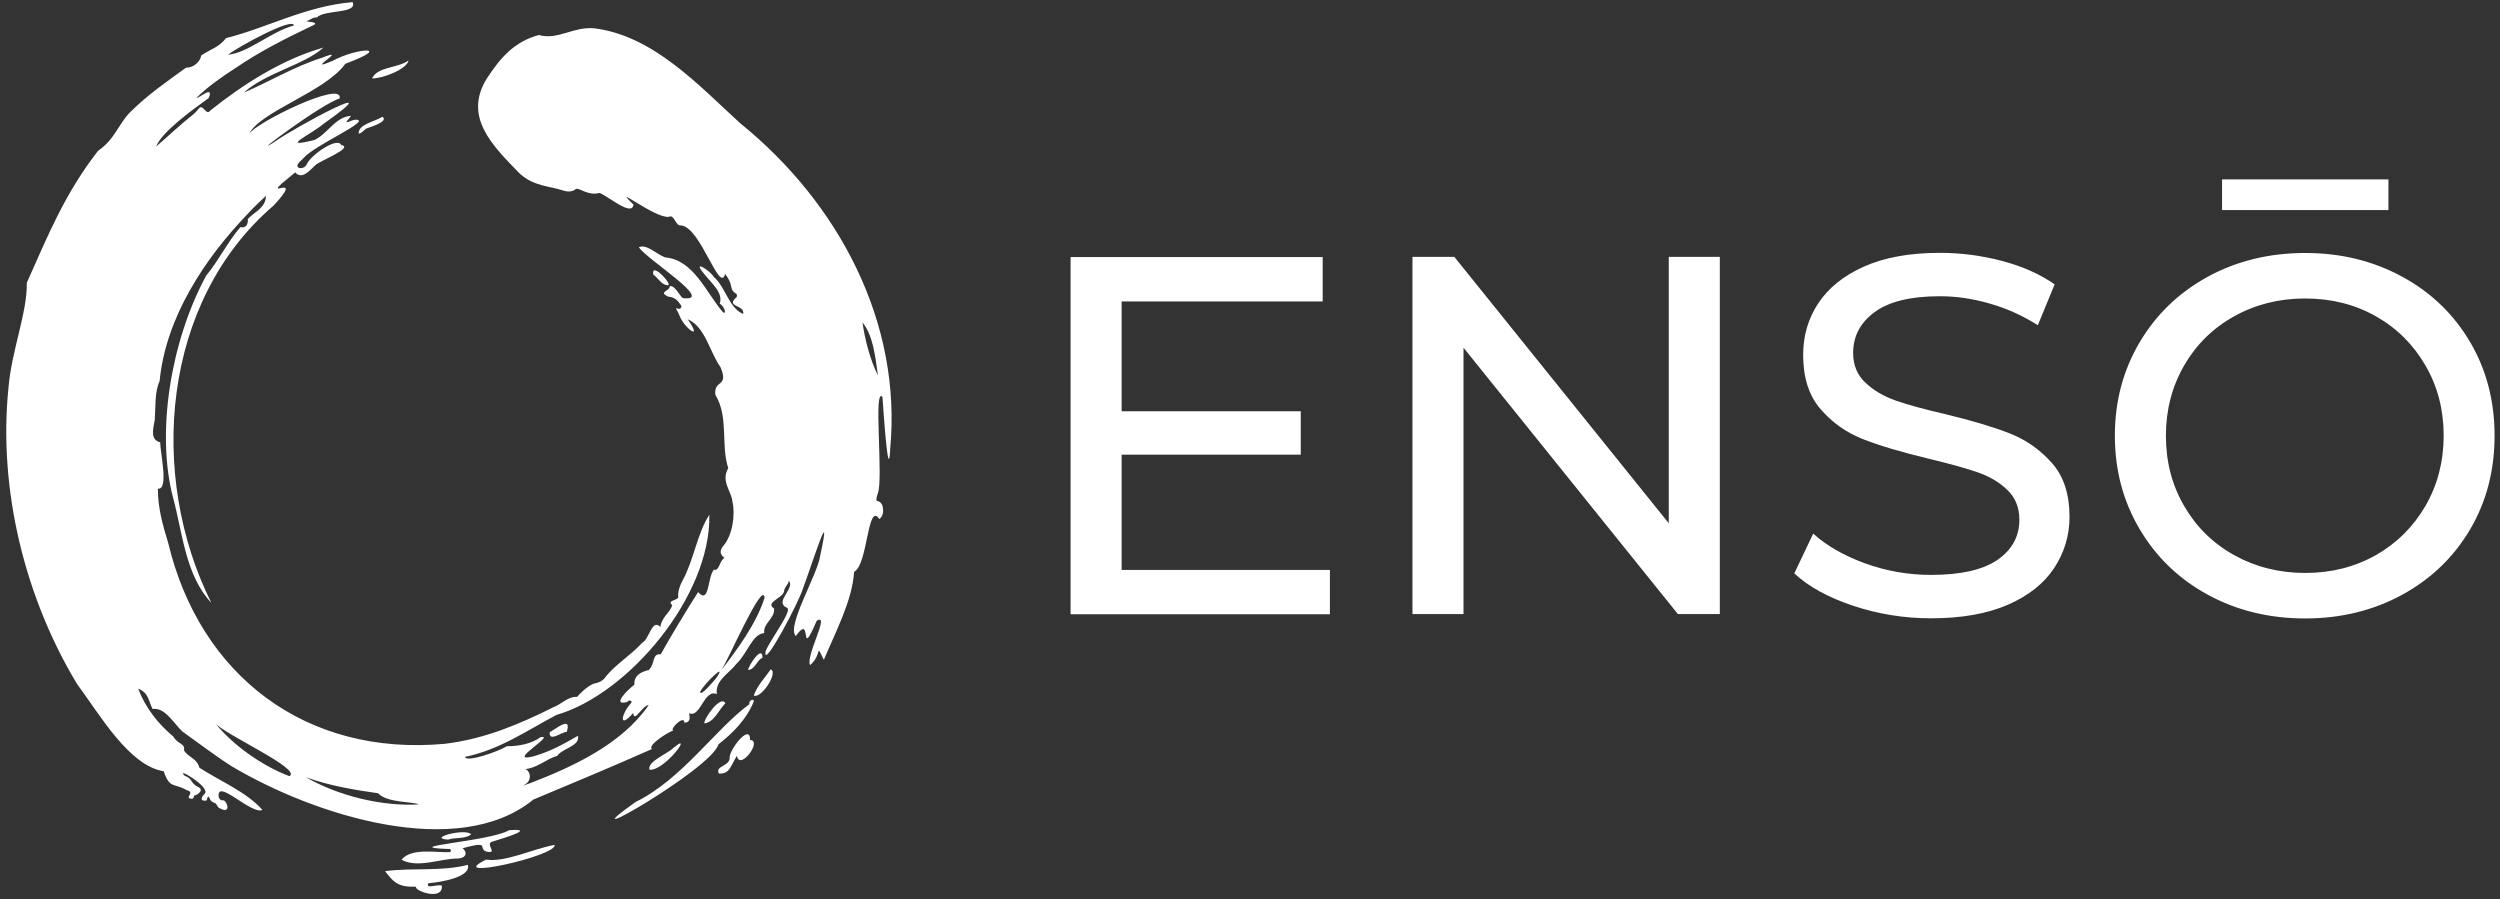
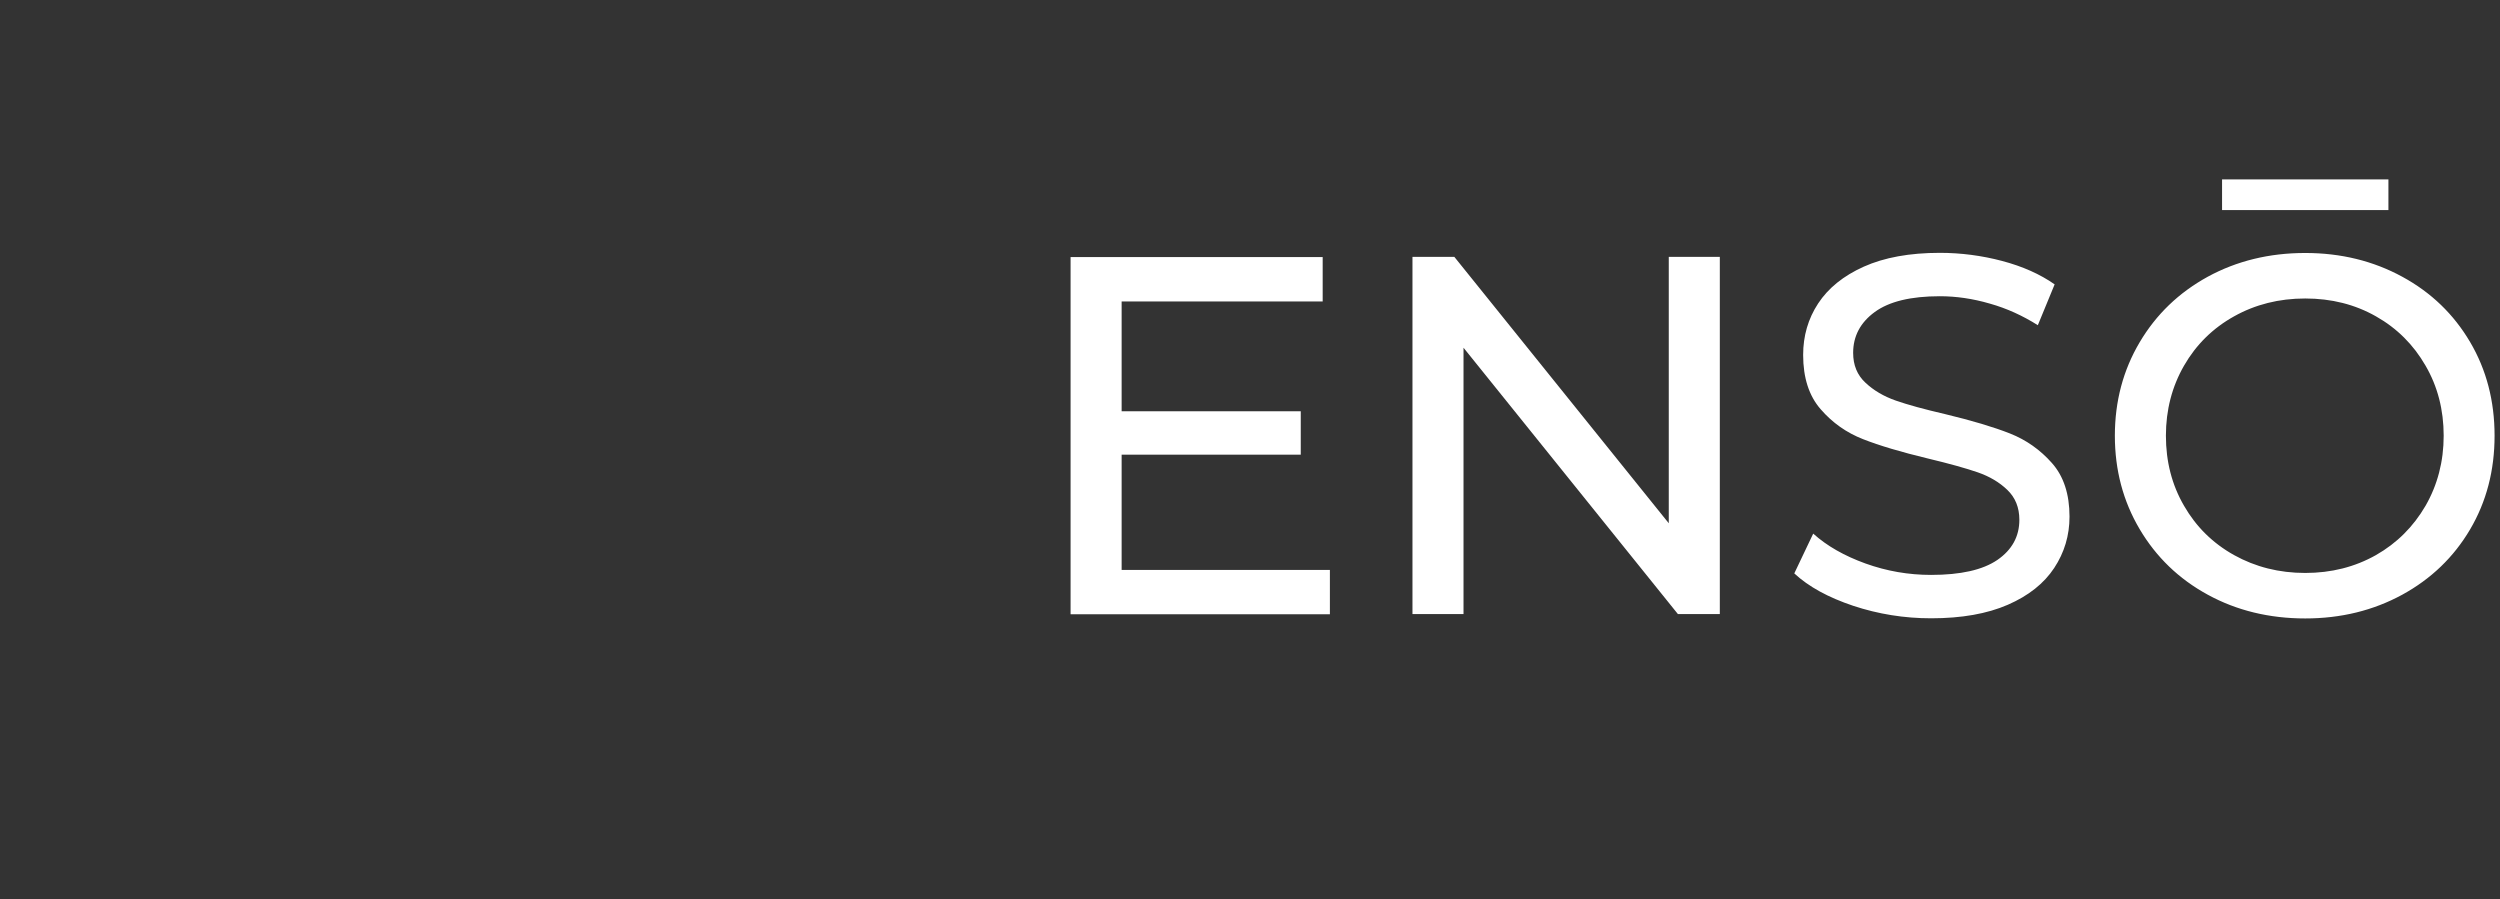
<svg xmlns="http://www.w3.org/2000/svg" width="317" height="114" viewBox="0 0 317 114" fill="none">
  <rect x="0" y="0" width="317" height="114" fill="#333333" stroke="none" />
-   <path d="M292.304 78.419C287.735 78.419 283.604 77.41 279.948 75.411C276.274 73.412 273.399 70.632 271.305 67.091C269.211 63.55 268.164 59.609 268.164 55.249C268.164 50.889 269.211 46.948 271.305 43.407C273.399 39.866 276.274 37.105 279.948 35.087C283.623 33.088 287.735 32.079 292.304 32.079C296.836 32.079 300.929 33.088 304.603 35.087C308.278 37.086 311.134 39.847 313.209 43.369C315.284 46.891 316.312 50.851 316.312 55.249C316.312 59.647 315.284 63.607 313.209 67.129C311.134 70.651 308.259 73.412 304.603 75.411C300.929 77.41 296.836 78.419 292.304 78.419ZM292.304 72.65C295.617 72.65 298.606 71.889 301.272 70.385C303.918 68.88 306.012 66.786 307.554 64.14C309.077 61.494 309.858 58.523 309.858 55.249C309.858 51.974 309.097 49.004 307.554 46.358C306.031 43.712 303.937 41.617 301.272 40.113C298.625 38.609 295.636 37.848 292.304 37.848C288.973 37.848 285.965 38.609 283.28 40.113C280.577 41.617 278.463 43.712 276.94 46.358C275.417 49.004 274.637 51.974 274.637 55.249C274.637 58.523 275.398 61.494 276.94 64.14C278.463 66.786 280.577 68.88 283.28 70.385C285.984 71.889 288.992 72.65 292.304 72.65ZM281.757 22.75H302.852V26.634H281.757V22.75ZM244.86 78.4C241.452 78.4 238.159 77.867 234.998 76.82C231.819 75.754 229.344 74.402 227.516 72.707L229.915 67.662C231.647 69.223 233.856 70.48 236.54 71.451C239.244 72.422 242.004 72.898 244.86 72.898C248.611 72.898 251.41 72.269 253.275 70.994C255.122 69.718 256.055 68.024 256.055 65.91C256.055 64.349 255.541 63.093 254.532 62.122C253.523 61.151 252.266 60.408 250.781 59.894C249.296 59.38 247.183 58.79 244.479 58.143C241.072 57.324 238.311 56.505 236.236 55.687C234.142 54.868 232.352 53.612 230.867 51.898C229.382 50.204 228.639 47.9 228.639 45.006C228.639 42.588 229.268 40.418 230.543 38.476C231.819 36.534 233.742 34.973 236.331 33.811C238.92 32.65 242.138 32.06 245.964 32.06C248.63 32.06 251.276 32.403 253.866 33.088C256.455 33.773 258.682 34.763 260.529 36.058L258.397 41.236C256.493 40.037 254.475 39.104 252.304 38.495C250.153 37.867 248.04 37.562 245.964 37.562C242.29 37.562 239.548 38.228 237.721 39.561C235.893 40.894 234.979 42.626 234.979 44.74C234.979 46.301 235.493 47.557 236.54 48.528C237.568 49.499 238.863 50.261 240.386 50.794C241.909 51.327 244.004 51.898 246.631 52.507C250.039 53.326 252.78 54.145 254.856 54.963C256.931 55.782 258.701 57.038 260.186 58.714C261.671 60.389 262.414 62.655 262.414 65.511C262.414 67.891 261.767 70.061 260.472 72.022C259.177 73.983 257.216 75.544 254.589 76.686C251.962 77.829 248.725 78.4 244.879 78.4H244.86ZM218.073 32.574V77.867H212.761L185.574 44.092V77.867H179.101V32.574H184.413L211.6 66.348V32.574H218.073ZM168.63 72.25V77.886H135.75V32.593H167.716V38.228H142.223V52.146H164.936V57.648H142.223V72.269H168.63V72.25Z" fill="white" />
-   <path d="M112.864 57.042C114.419 40.905 106.351 25.737 93.846 15.616C88.582 10.811 82.846 4.54 75.402 3.596C72.776 3.303 70.686 5.139 68.328 4.438C65.256 5.266 63.459 7.28 61.712 9.982C58.717 14.839 62.477 18.484 65.842 21.951C67.665 23.659 69.628 23.557 71.502 24.182C72.011 24.348 72.598 24.322 73.006 23.978C73.35 23.698 74.561 24.883 76.014 24.462C77.072 24.832 80.182 27.56 80.322 25.928C77.301 23.086 83.05 27.726 84.809 27.496C85.51 27.101 85.65 28.733 86.351 28.579C88.85 28.784 91.233 37.324 91.947 34.736C92.368 35.284 92.648 35.819 92.725 36.393C92.776 36.737 92.98 37.043 93.298 37.209C93.426 37.273 93.489 37.426 93.413 37.668C91.883 38.968 94.496 38.611 94.229 39.809C92.393 39.019 92.049 36.47 90.507 35.106C89.933 34.201 87.754 32.901 89.219 34.647C90.239 35.972 91.743 37.069 91.259 38.535C91.679 38.611 92.24 39.822 91.705 39.631C89.513 37.107 87.983 32.939 84.312 32.633C83.267 32.238 81.979 30.887 80.998 31.358C82.209 33.028 90.596 38.216 86.695 37.808C86.326 37.91 85.676 36.138 84.936 36.278C84.898 36.967 83.445 36.98 84.694 37.604C84.758 37.604 84.809 37.617 84.847 37.63C85.37 37.681 85.841 37.974 86.135 38.42C86.198 38.509 86.249 38.598 86.326 38.675C86.53 38.93 86.249 39.274 85.956 39.134C85.714 39.006 85.625 39.019 86.02 39.694C86.071 39.784 86.109 39.886 86.147 39.988C86.734 41.606 89.232 43.404 87.205 40.485C89.423 41.415 90.022 44.717 91.348 46.527C92.482 49.203 90.456 48.069 90.711 50.07C92.431 52.9 91.374 56.431 92.342 59.362C91.361 61.032 92.801 62.358 92.878 63.645C93.247 65.2 92.916 67.89 91.667 69.279C91.208 69.891 91.323 70.35 91.871 70.732C91.208 71.102 91.221 72.466 90.519 72.236C89.678 73.243 89.984 76.698 88.518 75.079C86.887 77.628 84.975 80.827 83.777 82.969C82.642 82.841 83.101 84.167 82.26 84.957C81.291 85.2 80.373 85.607 80.437 86.831C79.71 87.328 77.403 89.61 79.558 88.998C79.736 88.666 80.335 88.871 79.965 89.215C78.742 90.579 78.436 92.541 80.297 90.4C80.399 91.764 81.508 89.355 82.247 89.419C78.805 94.403 72.572 97.245 67.219 99.31C65.982 99.731 66.186 99.705 66.632 99.437C67.193 99.093 67.359 98.341 66.977 97.806C66.849 97.627 66.709 97.487 66.416 97.538C68.137 97.436 69.284 96.2 70.648 95.856C71.285 94.874 73.592 94.619 73.286 93.293C71.323 94.428 69.806 95.282 67.588 95.919C64.045 96.773 70.635 93.064 68.532 93.472C67.474 94.288 65.728 94.645 64.262 94.619C63.395 95.206 59.099 96.761 58.959 95.97C63.306 95.091 66.811 92.631 70.584 90.642C79.608 88.042 90.15 75.652 89.946 65.264C88.353 67.749 87.996 71 86.517 73.677C86.173 74.314 85.931 75.053 85.995 75.793C85.701 76.15 84.58 76.175 85.23 76.723C85.051 77.615 83.93 78.151 83.726 79.502C82.68 78.367 82.311 81.082 81.444 81.49C80.016 83.084 77.951 84.294 76.715 85.926C76.422 86.321 75.976 86.551 75.491 86.64C74.701 86.767 73.516 87.966 73.171 88.361C72.05 88.284 71.157 89.317 70.176 89.674C65.766 91.879 61.419 93.701 56.423 94.313C38.769 95.945 25.347 85.633 21.331 68.859C20.643 66.602 20.018 64.435 20.018 61.963C21.446 62.166 20.299 57.285 20.312 56.087C19.101 55.781 19.356 54.595 19.623 53.231C19.738 51.676 19.598 49.688 20.235 48.337C21.013 40.294 25.895 32.85 31.427 27.101C32.128 26.323 32.969 25.546 33.721 24.832C33.696 26.362 32.281 26.846 31.427 27.764C31.49 28.49 31.134 28.962 30.471 28.809C28.852 30.683 27.781 32.964 26.15 34.94C21.637 43.251 19.764 54.901 21.956 63.148C23.154 67.609 23.537 72.988 26.8 76.443C18.731 60.306 20.477 38.241 34.703 26.056C39.189 21.225 31.809 26.387 37.43 21.862C38.297 22.793 39.164 21.709 39.98 20.957C40.4 20.447 45.002 18.714 43.255 18.382C42.797 17.324 39.431 19.631 38.922 20.791C38.794 21.072 38.539 21.288 38.233 21.314C37.609 21.378 37.507 20.906 38.144 20.384C38.284 20.269 38.399 20.141 38.526 20.001C39.967 18.382 46.939 15.361 45.244 15.183C45.027 15.157 44.81 15.208 44.606 15.285C43.217 15.897 44.415 15.005 44.492 14.686C42.465 14.851 41.56 16.98 39.852 17.758C35.302 18.879 39.33 17.133 41.127 15.629C50.024 9.332 37.188 16.254 34.843 17.962C31.032 20.46 40.91 13.067 43.064 12.493C43.612 10.046 32.281 15.629 31.58 16.993C32.918 14.163 41.28 11.627 43.791 8.083C50.011 5.776 45.244 6.056 42.197 7.701C38.233 9.409 44.568 5.814 40.846 7.318C37.316 8.427 34.205 10.339 30.917 11.741C33.708 9.218 38.59 8.236 41.012 6.031C35.85 7.497 30.879 10.645 26.672 14.01C26.111 14.775 25.755 13.054 25.194 13.781C24.99 14.049 24.76 14.303 24.505 14.507C22.823 15.833 21.51 17.108 19.789 18.586C20.503 16.738 24.391 13.921 26.468 12.43C27.131 10.773 25.385 12.379 24.875 12.442C26.392 10.938 28.164 9.727 29.859 8.631C32.842 6.592 36.079 4.935 39.457 3.329C40.642 2.857 39.444 2.781 38.832 2.717C39.304 2.551 39.674 2.156 40.171 2.22C41.139 1.187 45.371 1.786 44.709 0.27C38.743 0.779 33.861 3.533 28.661 4.833C27.743 6.031 26.66 6.235 25.512 7.038C25.398 7.841 24.505 8.618 23.588 8.58C20.898 10.543 18.871 11.894 16.488 14.24C14.984 15.782 14.55 17.681 12.434 19.122C8.203 24.564 6.087 29.841 3.397 35.858C3.474 39.618 1.472 44.423 1.077 49.14C-0.236 62.014 3.129 75.729 9.77 86.729C12.626 90.579 16.373 97.118 20.758 97.793C21.51 100.075 22.122 99.272 23.613 100.164C24.378 100.381 24.136 100.585 23.945 100.992C23.893 101.094 23.945 101.209 24.059 101.235C24.391 101.349 24.518 101.324 24.645 100.852C25.028 100.865 25.436 100.33 25.41 100.368C25.589 99.909 25.219 99.858 24.9 99.667C24.62 99.488 24.403 99.246 24.238 98.966C24.123 98.762 23.881 98.545 23.422 98.367C22.096 97.105 26.774 99.807 25.958 100.648C24.964 101.668 26.188 101.579 26.213 101.464C26.366 100.75 26.519 101.043 26.634 101.349C26.698 101.502 26.825 101.63 26.978 101.706C27.437 101.897 27.386 101.91 27.488 102.076C27.743 102.458 27.616 102.407 28.367 102.7C29.298 102.828 28.635 101.4 28.278 101.477C28.011 101.541 27.768 101.298 27.73 101.031C27.437 98.609 31.911 103.363 33.275 102.7C31.312 100.457 28.036 99.119 25.283 97.347C24.951 96.098 23.893 96.085 23.32 95.129C23.549 94.262 22.466 94.339 21.982 93.395C20.031 91.777 18.451 89.75 17.52 87.328C18.897 87.838 18.82 88.947 19.356 89.903C20.936 89.648 22.045 91.777 23.154 92.771C25.219 94.237 27.271 95.83 29.387 97.168C39.929 103.44 58.092 109.163 67.627 101.388C72.47 99.374 78.168 96.977 82.668 94.976C82.056 94.517 84.643 92.873 85.383 92.618C84.822 92.541 86.759 90.553 86.785 91.636C87.537 91.662 87.524 90.948 87.346 90.438C88.85 91.101 89.219 87.341 90.902 88.004C90.609 86.321 92.508 85.327 93.362 84.192C94.828 82.79 95.35 80.432 96.906 80.267C96.727 79.043 98.269 78.431 98.155 77.169C96.982 76.379 99.149 75.907 99.416 75.028C99.416 74.48 99.939 74.174 100.028 73.638C100.857 74.645 98.091 76.328 99.786 77.067C100.576 77.322 97.645 81.146 97.084 82.561C96.638 85.225 101.443 76.073 101.813 74.62C102.947 71.637 105.599 63.084 104.018 70.375C103.738 72.772 99.671 79.413 100.908 80.649C103.113 77.539 101.227 84.116 103.559 78.712C105.331 77.615 102.106 83.224 102.718 84.333C104.337 82.956 103.33 81.427 104.464 83.657C105.955 80.126 108.084 76.111 108.301 72.504C110.073 71.612 109.971 63.543 111.5 65.812C111.959 65.493 112.036 64.907 111.946 64.346C111.895 63.951 111.615 63.556 111.207 63.518C111.041 63.505 111.169 62.88 111.309 62.574C112.036 60.611 110.71 49.012 111.895 50.325C112.01 51.855 112.622 61.376 112.877 57.093M28.903 6.936C30.241 5.916 37.15 2.131 37.265 3.227C34.231 4.081 31.439 6.732 28.903 6.936ZM36.691 98.418C33.186 97.092 29.438 94.403 27.297 91.7C28.393 93.09 38.399 97.564 36.691 98.418ZM53.096 101.999C48.494 102.28 42.898 100.929 38.781 98.545C41.688 99.616 44.874 100.151 47.946 100.585C49.055 101.834 52.497 101.63 53.096 101.999ZM90.825 85.977C90.545 86.283 88.811 88.424 88.773 87.723C89.245 86.729 92.355 83.734 90.825 85.977ZM96.944 75.805C95.873 79.132 93.528 82.293 91.45 84.996C92.138 84.129 96.791 73.383 96.944 75.805ZM111.322 47.597C110.379 45.762 109.677 43.111 109.359 40.88C110.748 42.55 111.003 45.418 111.322 47.597ZM91.093 94.39C90.252 97.513 71.106 108.424 80.59 101.693C86.492 98.813 90.787 92.35 95.044 89.278C94.841 88.896 95.644 88.437 95.567 88.972C94.649 91.216 92.98 92.898 91.093 94.39ZM59.316 109.66C59.762 111.253 55.811 111.865 54.332 111.993C53.873 112.808 55.581 112.044 56.027 112.311C56.168 114.211 52.841 113.038 52.764 112.553C52.752 112.477 52.701 112.413 52.624 112.426C50.317 112.528 49.756 111.636 48.826 110.463C52.446 109.991 55.9 110.54 59.329 109.66M56.971 107.659C49.96 107.404 62.082 106.716 64.542 105.275C68.098 104.995 63.943 106.257 62.566 106.677C61.266 106.92 63.306 108.296 61.712 107.99C61.394 107.927 61.19 107.659 61.151 107.327C61.088 106.843 59.303 107.391 58.653 107.557C59.431 108.22 58.934 108.857 58.041 108.857C55.824 108.857 52.956 110.144 50.916 109.01C52.14 107.506 55.084 108.105 56.983 108.054C57.238 108.054 57.238 107.659 56.983 107.646M95.108 93.842C96.74 93.842 93.795 97.819 93.438 95.83C92.572 97.27 92.508 98.15 91.157 98.086C90.66 97.118 92.355 97.219 92.521 96.2C92.317 95.206 95.172 91.547 95.108 93.854M70.329 107.136C70.622 108.564 56.129 111.725 61.636 108.997C64.07 109.38 67.627 107.608 70.329 107.136ZM82.349 97.602C82.043 96.557 84.631 95.588 85.357 94.861C88.123 92.529 84.248 97.819 82.349 97.602ZM47.181 9.944C47.844 8.44 50.457 8.657 51.808 7.662C51.579 8.784 48.52 9.97 47.181 9.944ZM97.734 84.868C98.741 85.378 96.383 88.718 95.58 88.182C96.013 86.946 96.969 85.977 97.734 84.868ZM89.308 91.726C89.232 91.139 91.399 88.042 91.973 89.176C91.118 90.03 90.583 91.573 89.308 91.726ZM56.83 106.461C54.039 106.308 59.048 104.957 59.737 105.798C58.985 106.422 57.761 106.142 56.83 106.461ZM69.704 92.847C70.546 92.376 72.534 90.719 71.859 92.809C71.221 92.771 69.602 94.186 69.704 92.847ZM48.494 14.8C49.348 15.438 46.837 16.139 46.429 16.305C46.276 16.394 45.703 17.031 45.473 16.916C45.448 15.744 47.513 15.438 48.494 14.8ZM82.846 34.813C82.502 33.283 84.796 35.45 84.809 36.151C83.981 36.278 83.496 35.31 82.846 34.813ZM94.853 84.945C94.955 84.333 96.689 81.681 96.689 83.415C96.013 83.632 95.707 84.957 94.853 84.945Z" fill="white" />
+   <path d="M292.304 78.419C287.735 78.419 283.604 77.41 279.948 75.411C276.274 73.412 273.399 70.632 271.305 67.091C269.211 63.55 268.164 59.609 268.164 55.249C268.164 50.889 269.211 46.948 271.305 43.407C273.399 39.866 276.274 37.105 279.948 35.087C283.623 33.088 287.735 32.079 292.304 32.079C296.836 32.079 300.929 33.088 304.603 35.087C308.278 37.086 311.134 39.847 313.209 43.369C315.284 46.891 316.312 50.851 316.312 55.249C316.312 59.647 315.284 63.607 313.209 67.129C311.134 70.651 308.259 73.412 304.603 75.411C300.929 77.41 296.836 78.419 292.304 78.419ZM292.304 72.65C295.617 72.65 298.606 71.889 301.272 70.385C303.918 68.88 306.012 66.786 307.554 64.14C309.077 61.494 309.858 58.523 309.858 55.249C309.858 51.974 309.097 49.004 307.554 46.358C306.031 43.712 303.937 41.617 301.272 40.113C298.625 38.609 295.636 37.848 292.304 37.848C288.973 37.848 285.965 38.609 283.28 40.113C280.577 41.617 278.463 43.712 276.94 46.358C275.417 49.004 274.637 51.974 274.637 55.249C274.637 58.523 275.398 61.494 276.94 64.14C278.463 66.786 280.577 68.88 283.28 70.385C285.984 71.889 288.992 72.65 292.304 72.65ZM281.757 22.75H302.852V26.634H281.757V22.75ZM244.86 78.4C241.452 78.4 238.159 77.867 234.998 76.82C231.819 75.754 229.344 74.402 227.516 72.707L229.915 67.662C231.647 69.223 233.856 70.48 236.54 71.451C239.244 72.422 242.004 72.898 244.86 72.898C248.611 72.898 251.41 72.269 253.275 70.994C255.122 69.718 256.055 68.024 256.055 65.91C256.055 64.349 255.541 63.093 254.532 62.122C253.523 61.151 252.266 60.408 250.781 59.894C249.296 59.38 247.183 58.79 244.479 58.143C241.072 57.324 238.311 56.505 236.236 55.687C234.142 54.868 232.352 53.612 230.867 51.898C229.382 50.204 228.639 47.9 228.639 45.006C228.639 42.588 229.268 40.418 230.543 38.476C231.819 36.534 233.742 34.973 236.331 33.811C238.92 32.65 242.138 32.06 245.964 32.06C248.63 32.06 251.276 32.403 253.866 33.088C256.455 33.773 258.682 34.763 260.529 36.058L258.397 41.236C256.493 40.037 254.475 39.104 252.304 38.495C250.153 37.867 248.04 37.562 245.964 37.562C242.29 37.562 239.548 38.228 237.721 39.561C235.893 40.894 234.979 42.626 234.979 44.74C234.979 46.301 235.493 47.557 236.54 48.528C237.568 49.499 238.863 50.261 240.386 50.794C241.909 51.327 244.004 51.898 246.631 52.507C250.039 53.326 252.78 54.145 254.856 54.963C256.931 55.782 258.701 57.038 260.186 58.714C261.671 60.389 262.414 62.655 262.414 65.511C262.414 67.891 261.767 70.061 260.472 72.022C259.177 73.983 257.216 75.544 254.589 76.686C251.962 77.829 248.725 78.4 244.879 78.4H244.86ZM218.073 32.574V77.867H212.761L185.574 44.092V77.867H179.101V32.574H184.413L211.6 66.348V32.574H218.073ZM168.63 72.25V77.886H135.75V32.593H167.716V38.228H142.223V52.146H164.936V57.648H142.223V72.269H168.63V72.25" fill="white" />
</svg>